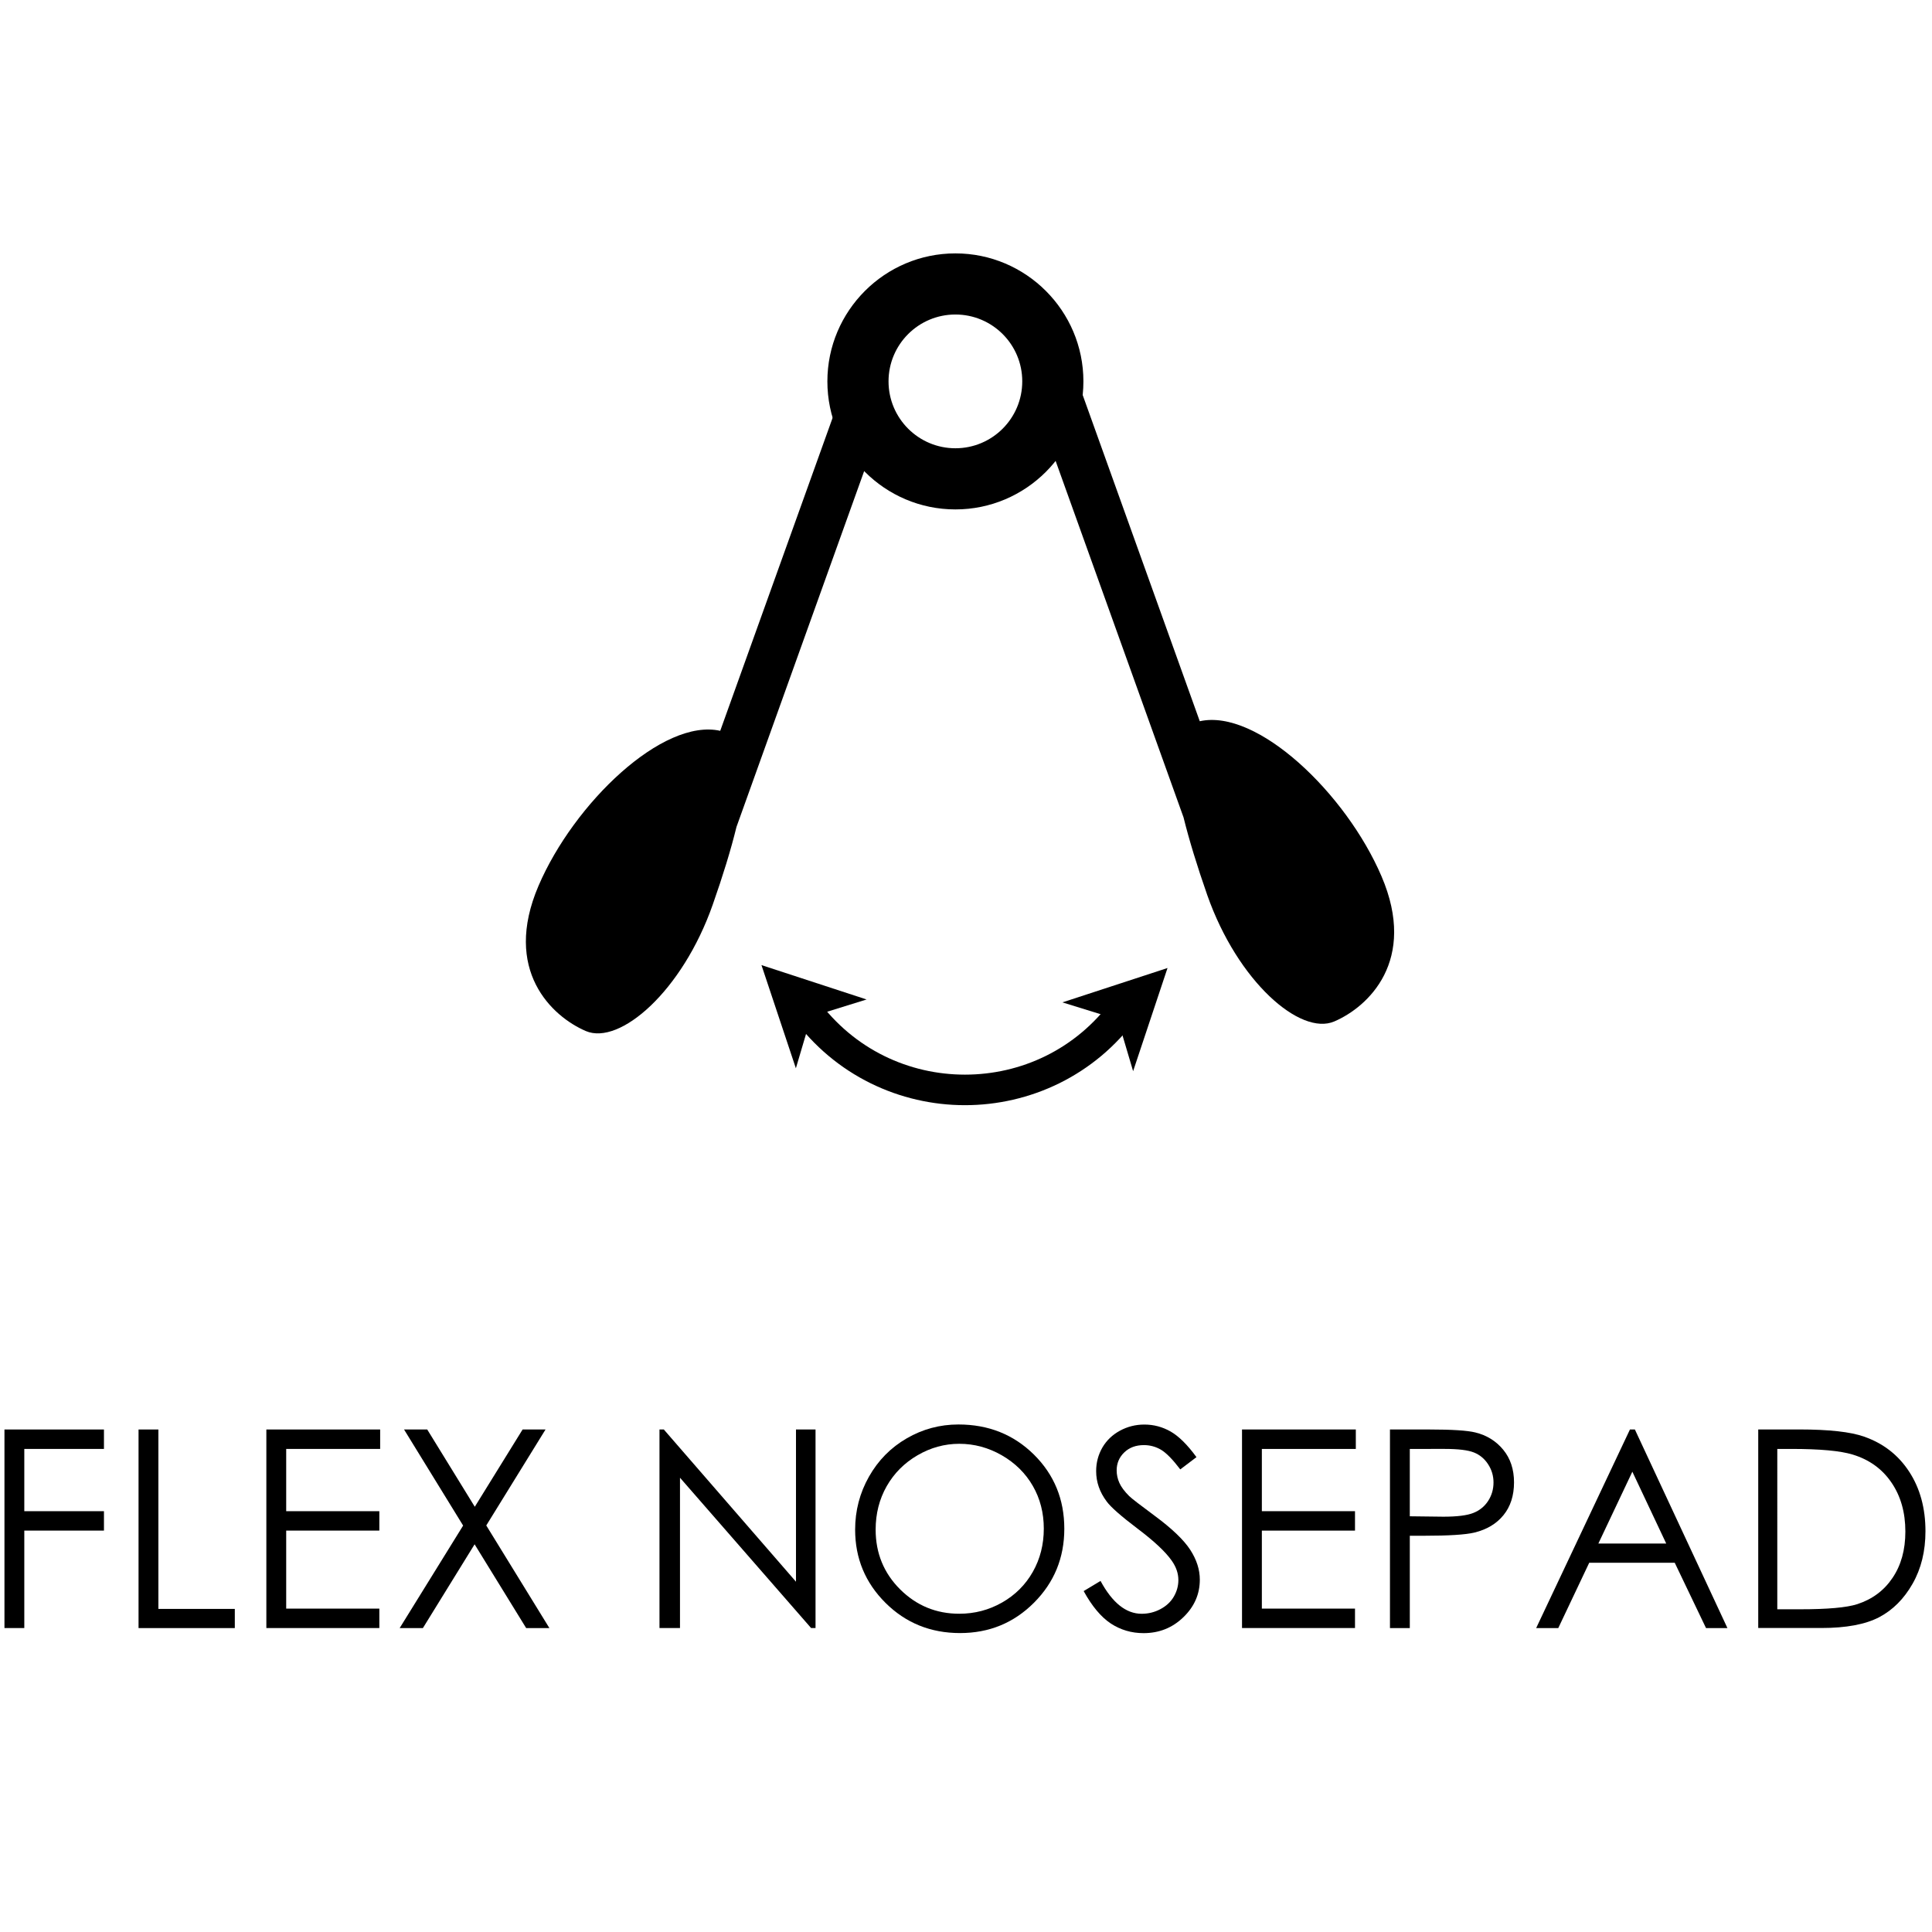
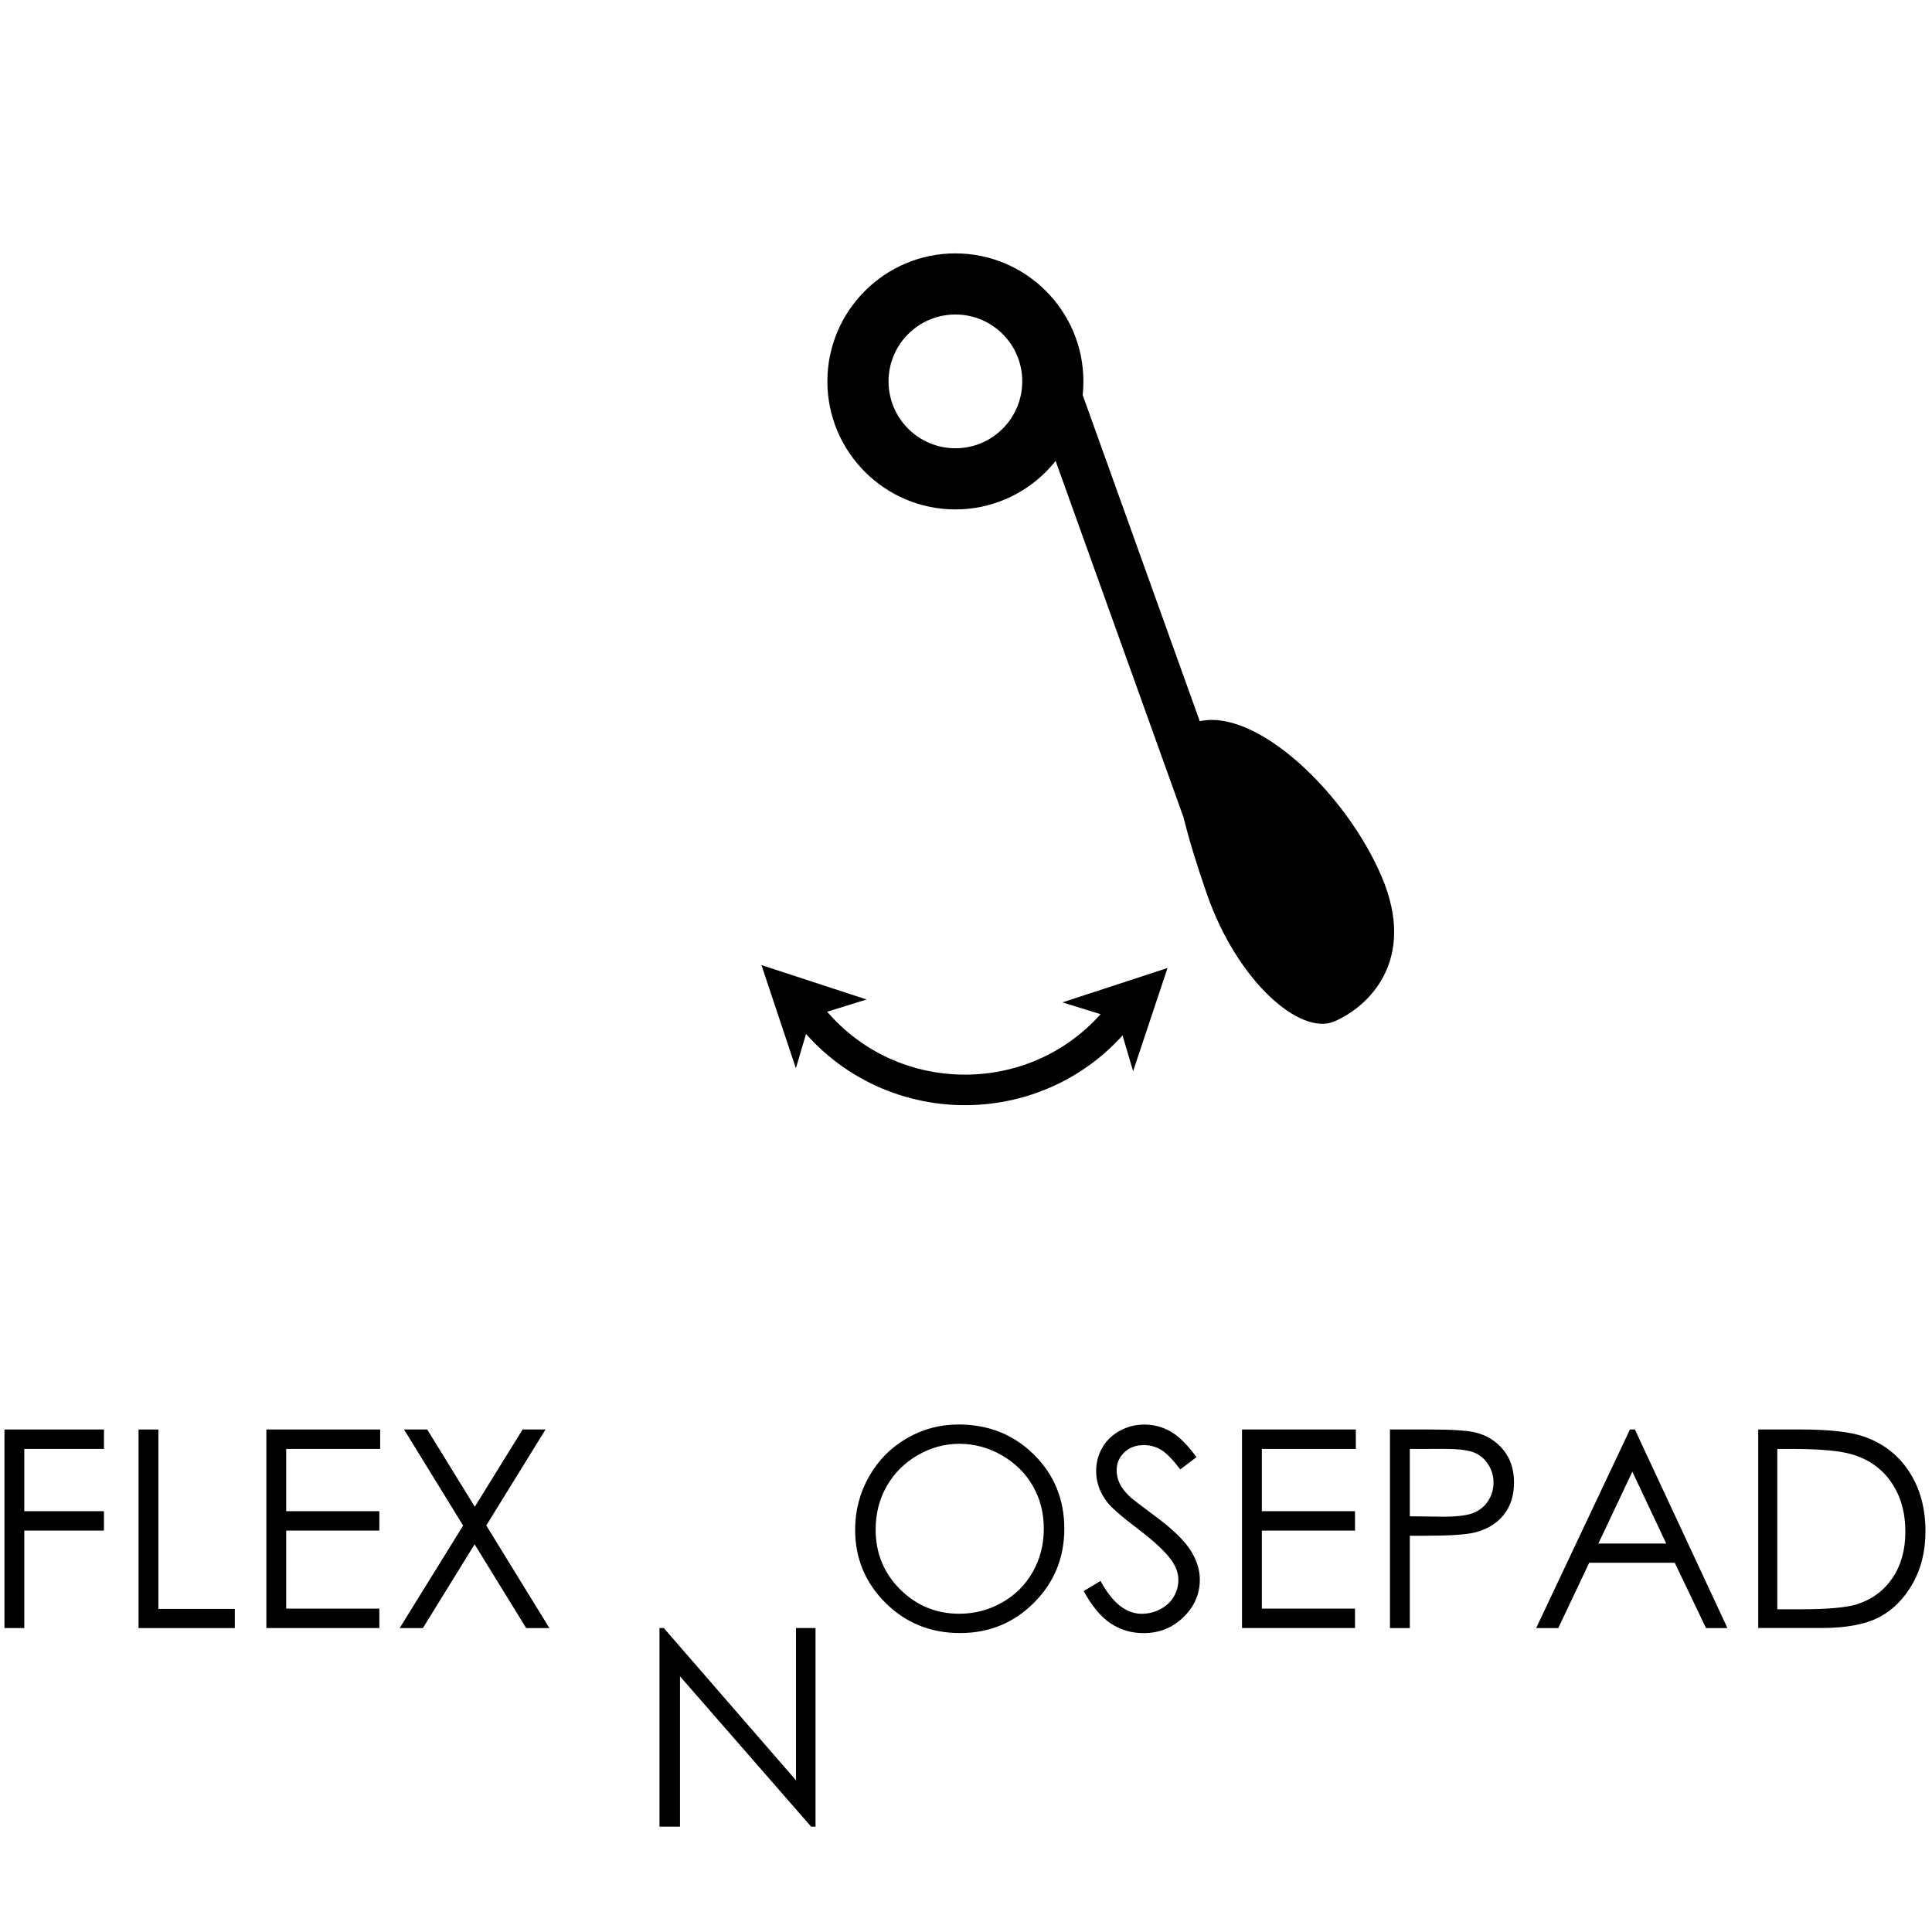
<svg xmlns="http://www.w3.org/2000/svg" version="1.1" id="Layer_1" x="0px" y="0px" width="52px" height="52px" viewBox="0 0 52 52" enable-background="new 0 0 52 52" xml:space="preserve">
  <g>
    <g>
      <path d="M0.12,38.475h2.678v0.523H0.654v1.676h2.144v0.522H0.654v2.623H0.12V38.475z" />
      <path d="M3.729,38.475h0.534v4.829h2.057v0.516H3.729V38.475z" />
      <path d="M7.169,38.475h3.063v0.523H7.703v1.676h2.507v0.522H7.703v2.1h2.507v0.523H7.169V38.475z" />
      <path d="M10.875,38.475h0.624l1.28,2.08l1.287-2.08h0.617l-1.595,2.583l1.699,2.762h-0.625l-1.388-2.255l-1.392,2.255h-0.625    l1.708-2.759L10.875,38.475z" />
-       <path d="M17.75,43.819v-5.345h0.116l3.558,4.098v-4.098h0.526v5.345h-0.119l-3.529-4.046v4.046H17.75z" />
+       <path d="M17.75,43.819h0.116l3.558,4.098v-4.098h0.526v5.345h-0.119l-3.529-4.046v4.046H17.75z" />
      <path d="M25.796,38.34c0.81,0,1.486,0.271,2.033,0.811c0.545,0.541,0.817,1.205,0.817,1.995c0,0.783-0.272,1.446-0.816,1.991    s-1.208,0.817-1.99,0.817c-0.792,0-1.462-0.271-2.007-0.813c-0.545-0.543-0.817-1.2-0.817-1.97c0-0.514,0.125-0.989,0.373-1.428    c0.248-0.438,0.586-0.781,1.016-1.03C24.833,38.465,25.297,38.34,25.796,38.34z M25.819,38.86c-0.396,0-0.77,0.103-1.124,0.309    c-0.354,0.206-0.63,0.483-0.83,0.833c-0.198,0.349-0.297,0.738-0.297,1.168c0,0.634,0.22,1.17,0.659,1.608    c0.441,0.438,0.972,0.656,1.592,0.656c0.416,0,0.799-0.101,1.152-0.302s0.629-0.476,0.827-0.825s0.296-0.737,0.296-1.164    c0-0.424-0.099-0.808-0.296-1.15s-0.477-0.618-0.835-0.824C26.603,38.963,26.223,38.86,25.819,38.86z" />
      <path d="M29.167,42.824l0.454-0.273c0.319,0.59,0.688,0.884,1.107,0.884c0.18,0,0.349-0.042,0.505-0.125    c0.158-0.084,0.278-0.195,0.36-0.336s0.123-0.29,0.123-0.447c0-0.18-0.06-0.354-0.182-0.526c-0.167-0.237-0.473-0.523-0.916-0.857    c-0.445-0.337-0.722-0.581-0.831-0.731c-0.189-0.251-0.284-0.523-0.284-0.817c0-0.232,0.057-0.443,0.168-0.636    c0.111-0.19,0.269-0.342,0.471-0.452s0.422-0.166,0.659-0.166c0.252,0,0.487,0.063,0.707,0.188    c0.219,0.126,0.451,0.354,0.695,0.689l-0.436,0.33c-0.202-0.266-0.373-0.441-0.515-0.527c-0.142-0.084-0.297-0.127-0.464-0.127    c-0.215,0-0.392,0.065-0.528,0.196s-0.205,0.293-0.205,0.483c0,0.117,0.024,0.229,0.073,0.338    c0.048,0.109,0.137,0.228,0.265,0.356c0.07,0.068,0.301,0.245,0.691,0.534c0.462,0.342,0.779,0.646,0.951,0.911    c0.173,0.267,0.258,0.534,0.258,0.803c0,0.389-0.146,0.725-0.442,1.011c-0.294,0.285-0.651,0.429-1.072,0.429    c-0.325,0-0.619-0.087-0.883-0.26C29.633,43.521,29.39,43.23,29.167,42.824z" />
      <path d="M33.429,38.475h3.063v0.523h-2.529v1.676h2.507v0.522h-2.507v2.1h2.507v0.523h-3.041V38.475z" />
      <path d="M37.411,38.475h1.065c0.61,0,1.021,0.027,1.234,0.08c0.306,0.075,0.556,0.23,0.749,0.464s0.291,0.527,0.291,0.88    c0,0.357-0.096,0.651-0.284,0.882c-0.188,0.231-0.449,0.387-0.781,0.468c-0.242,0.058-0.695,0.086-1.358,0.086h-0.382v2.485    h-0.534V38.475z M37.945,38.998v1.813l0.905,0.011c0.365,0,0.633-0.033,0.803-0.1s0.303-0.175,0.399-0.322    c0.097-0.148,0.146-0.315,0.146-0.499c0-0.18-0.049-0.343-0.146-0.491c-0.097-0.149-0.225-0.255-0.383-0.317    c-0.158-0.063-0.419-0.095-0.78-0.095H37.945z" />
      <path d="M44.003,38.475l2.491,5.345h-0.576l-0.842-1.758h-2.302l-0.833,1.758h-0.595l2.524-5.345H44.003z M43.935,39.611    l-0.915,1.934h1.827L43.935,39.611z" />
      <path d="M47.323,43.819v-5.345h1.107c0.8,0,1.38,0.065,1.741,0.193c0.519,0.181,0.923,0.496,1.215,0.944s0.438,0.982,0.438,1.603    c0,0.535-0.115,1.006-0.347,1.413s-0.531,0.707-0.9,0.901c-0.37,0.193-0.888,0.29-1.554,0.29H47.323z M47.836,43.314h0.617    c0.738,0,1.251-0.046,1.536-0.138c0.402-0.131,0.719-0.365,0.948-0.706c0.231-0.34,0.346-0.756,0.346-1.247    c0-0.516-0.125-0.956-0.375-1.321c-0.248-0.365-0.596-0.616-1.042-0.752c-0.334-0.102-0.886-0.152-1.652-0.152h-0.378V43.314z" />
    </g>
  </g>
  <g>
    <g>
      <path d="M25.715,13.711c-1.9,0-3.446-1.546-3.446-3.446c0-1.899,1.546-3.445,3.446-3.445c1.899,0,3.445,1.546,3.445,3.445    C29.16,12.165,27.614,13.711,25.715,13.711z M25.715,8.465c-0.994,0-1.8,0.806-1.8,1.8c0,0.993,0.806,1.8,1.8,1.8    s1.799-0.807,1.799-1.8C27.515,9.271,26.709,8.465,25.715,8.465z" />
    </g>
    <path d="M37.183,23.584c-0.954-2.227-3.342-4.516-4.891-4.172l-3.302-9.2l-1.209,0.435L31.855,22   c0.152,0.614,0.365,1.309,0.638,2.09c0.82,2.333,2.505,3.793,3.418,3.403C36.825,27.102,38.157,25.856,37.183,23.584z" />
-     <path d="M14.494,23.842c0.955-2.228,3.343-4.517,4.891-4.172l3.303-9.199l1.208,0.433l-4.074,11.354   c-0.15,0.614-0.364,1.309-0.638,2.089c-0.819,2.334-2.503,3.793-3.416,3.404C14.853,27.358,13.521,26.114,14.494,23.842z" />
    <polygon points="28.595,26.979 30.086,27.441 30.498,28.831 31.424,26.054  " />
    <g>
      <path d="M21.337,27.384c1.142,1.572,2.892,2.362,4.635,2.362c1.742,0,3.493-0.79,4.635-2.362l-0.666-0.482    c-0.983,1.351-2.472,2.022-3.969,2.022c-1.498,0-2.986-0.672-3.97-2.022L21.337,27.384z" />
    </g>
    <polygon points="23.324,26.901 21.832,27.365 21.421,28.753 20.495,25.976  " />
  </g>
</svg>